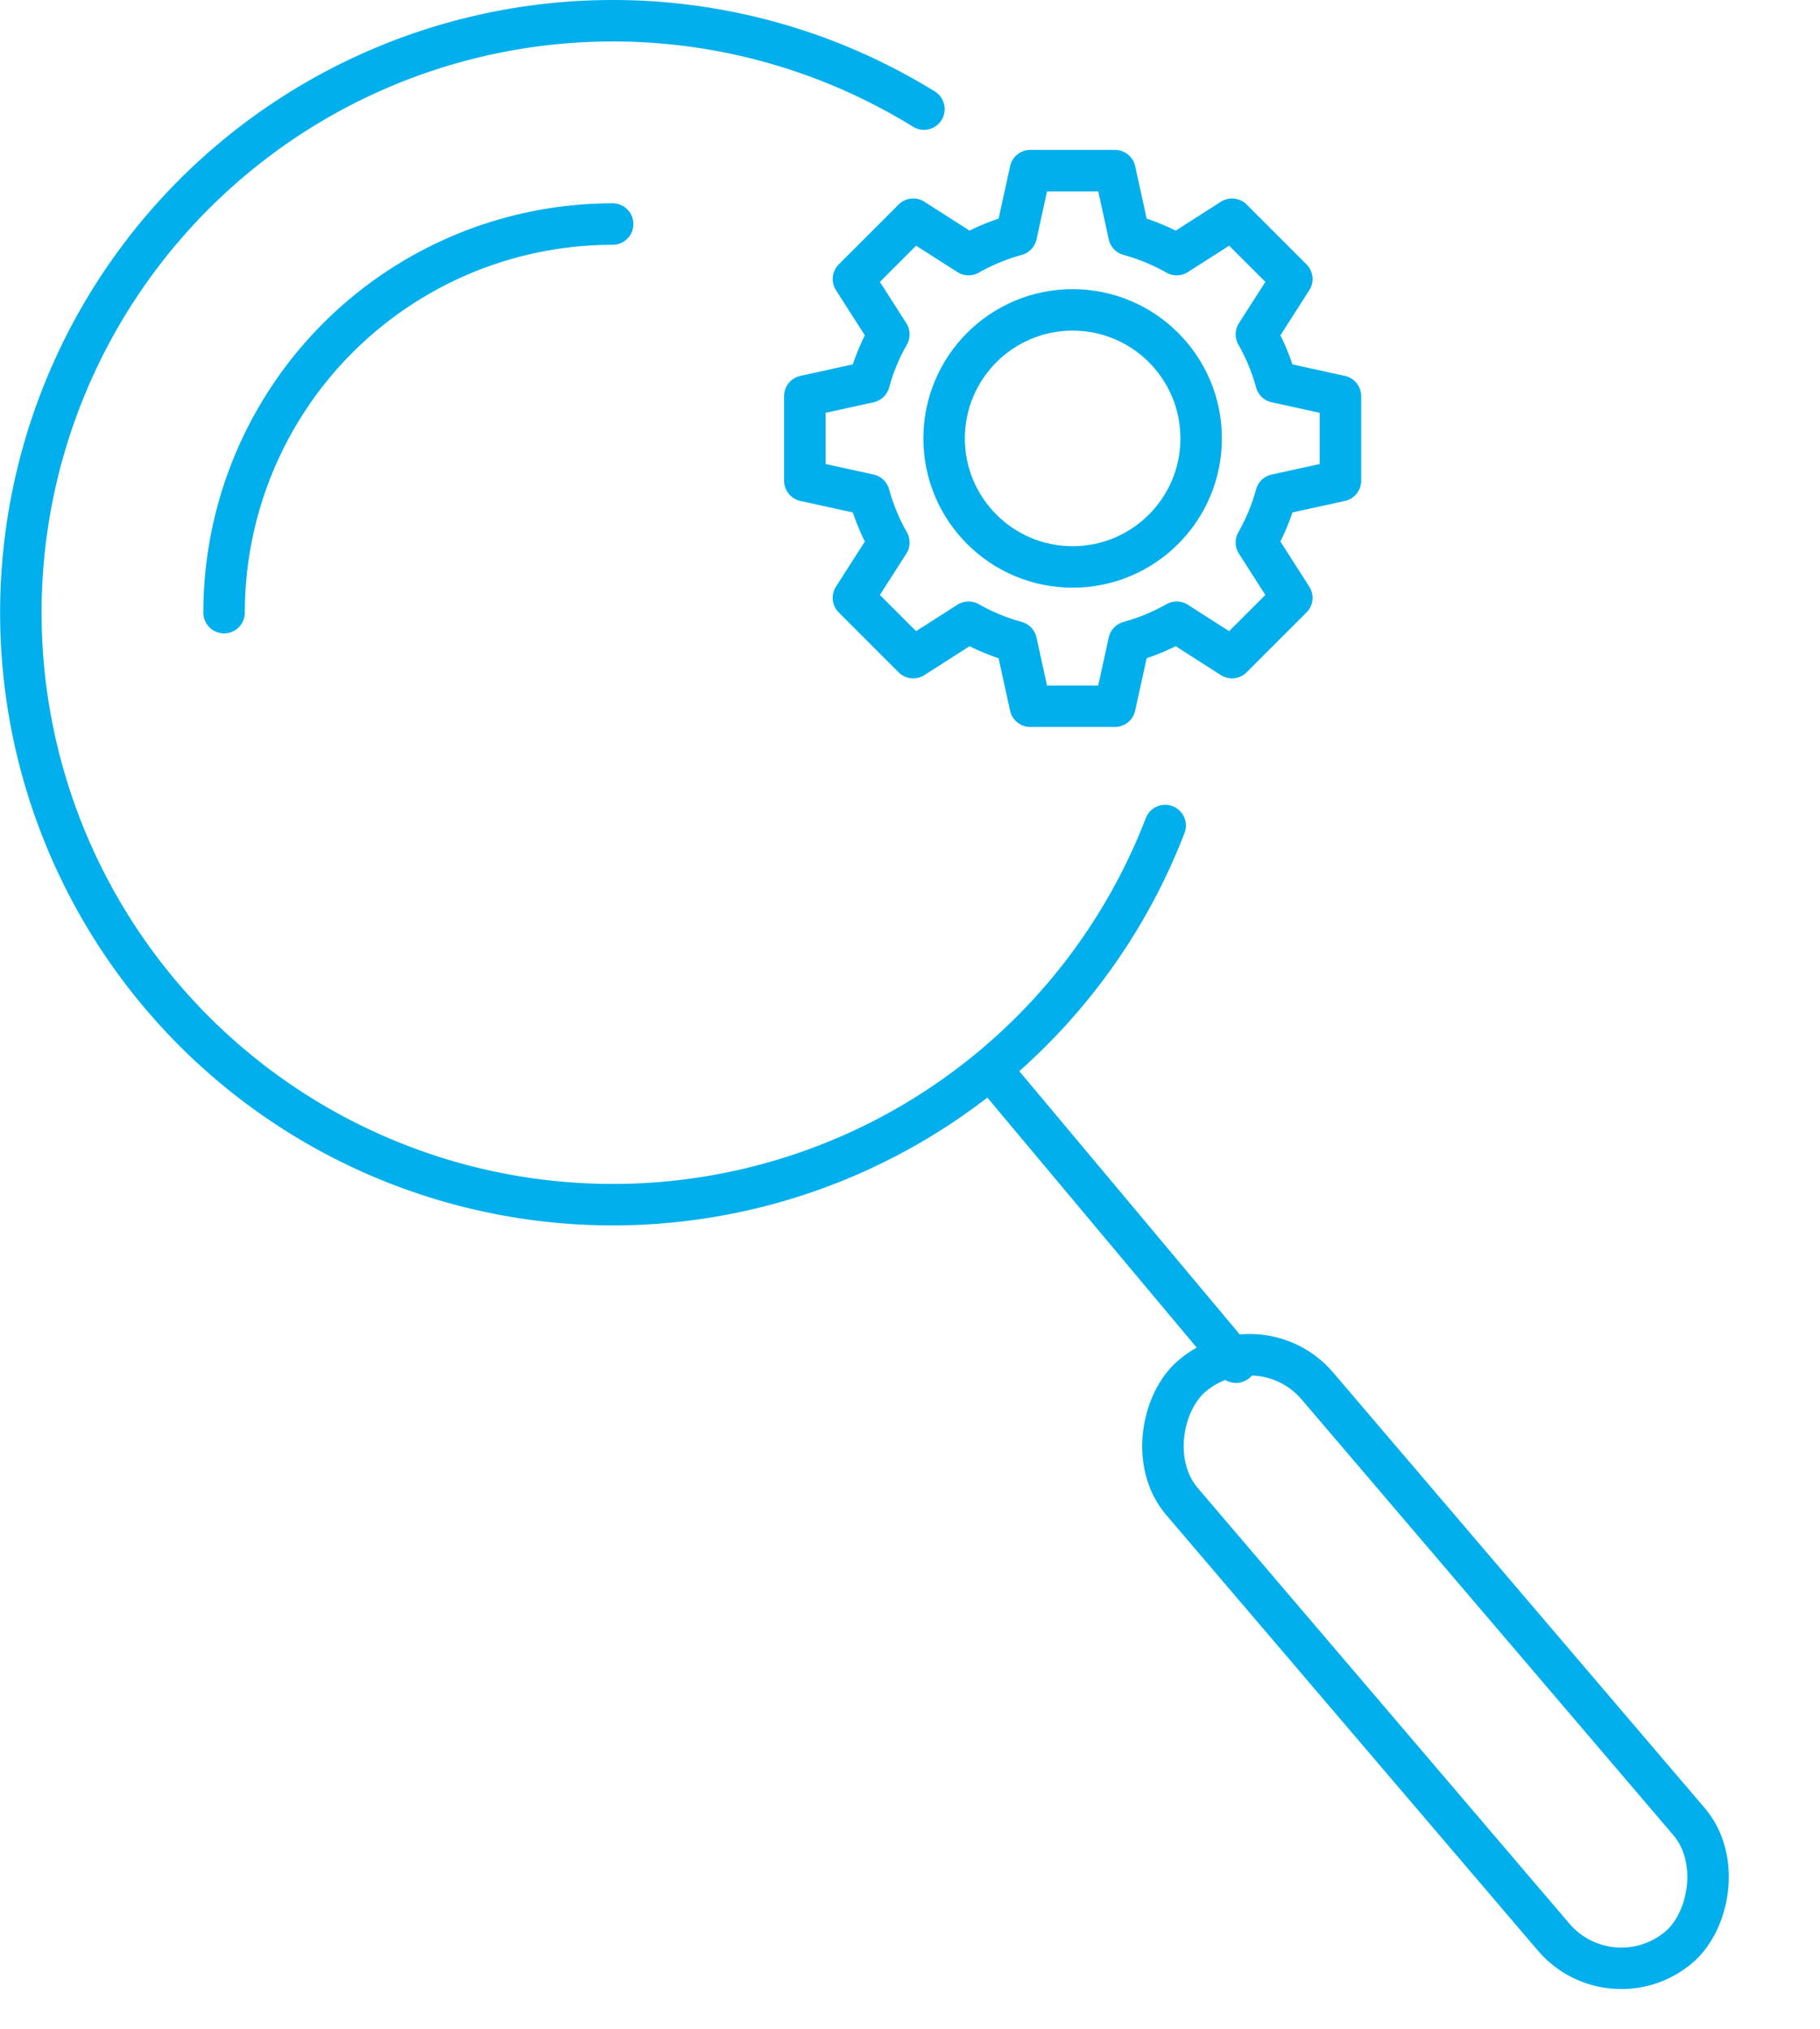
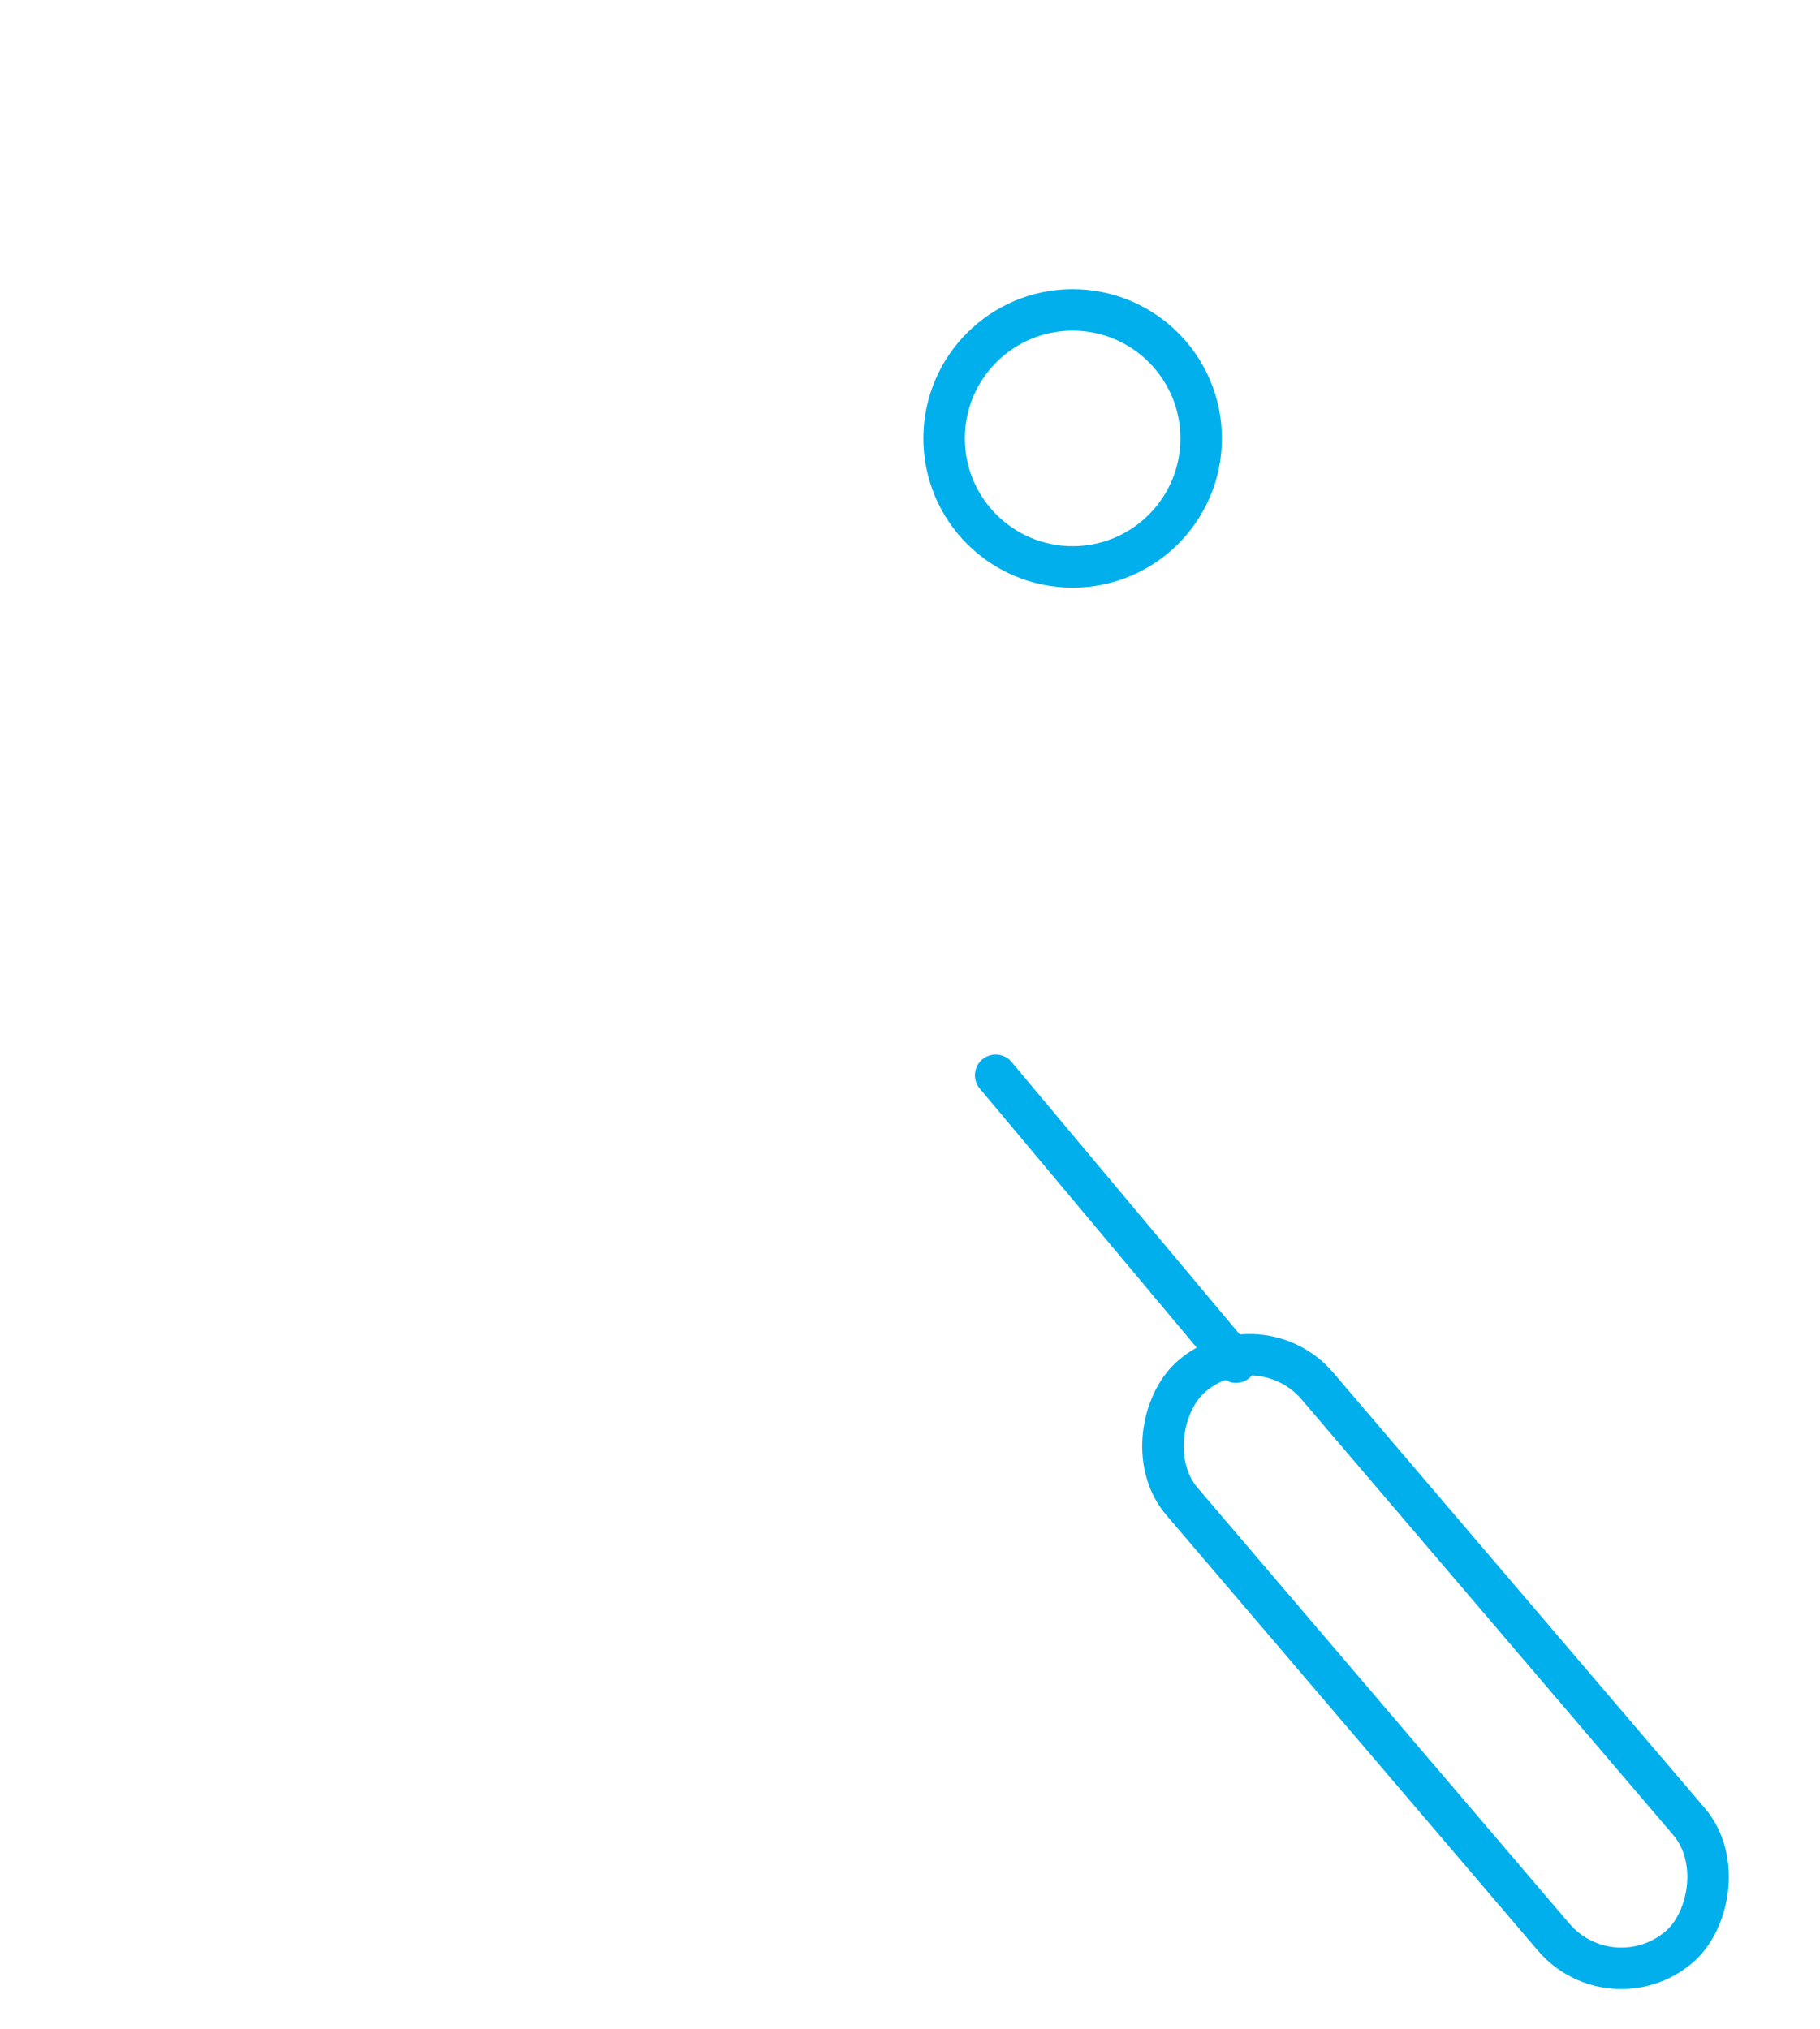
<svg xmlns="http://www.w3.org/2000/svg" width="87.773" height="97.839" viewBox="0 0 87.773 97.839">
  <g id="ico_reason_02" transform="translate(-6865.324 -744.556)" fill="none" stroke="#00afec" stroke-linecap="round" stroke-width="2">
-     <path id="Path_1093" data-name="Path 1093" d="M6921.516 784.369a28.548 28.548 0 11-11.634-34.552" stroke-miterlimit="10" />
-     <path id="Path_1094" data-name="Path 1094" d="M6876.131 774.1a18.74 18.74 0 0118.74-18.739" stroke-miterlimit="10" />
    <path id="Line_148" data-name="Line 148" transform="translate(6913.342 796.41)" stroke-miterlimit="10" d="M0 0l11.588 13.838" />
    <rect id="Rectangle_276" data-name="Rectangle 276" width="36.197" height="8.583" rx="4.291" transform="rotate(49.53 2587.154 7910.801)" stroke-miterlimit="10" />
    <g id="Group_796" data-name="Group 796" stroke-linejoin="round">
-       <path id="Path_1095" data-name="Path 1095" d="M6929.968 767.738v-4.078l-3.1-.68a10.065 10.065 0 00-.951-2.3l1.707-2.668-2.883-2.884-2.668 1.707a10.118 10.118 0 00-2.3-.95l-.68-3.1h-4.078l-.68 3.1a10.079 10.079 0 00-2.3.95l-2.669-1.707-2.883 2.884 1.707 2.668a10.065 10.065 0 00-.951 2.3l-3.1.68v4.078l3.1.68a10.057 10.057 0 00.951 2.3l-1.707 2.668 2.883 2.884 2.668-1.707a10.1 10.1 0 002.3.951l.68 3.1h4.078l.68-3.1a10.118 10.118 0 002.3-.951l2.668 1.707 2.883-2.884-1.707-2.668a10.057 10.057 0 00.951-2.3z" />
      <circle id="Ellipse_70" data-name="Ellipse 70" cx="6.198" cy="6.198" r="6.198" transform="translate(6910.856 759.501)" />
    </g>
  </g>
</svg>